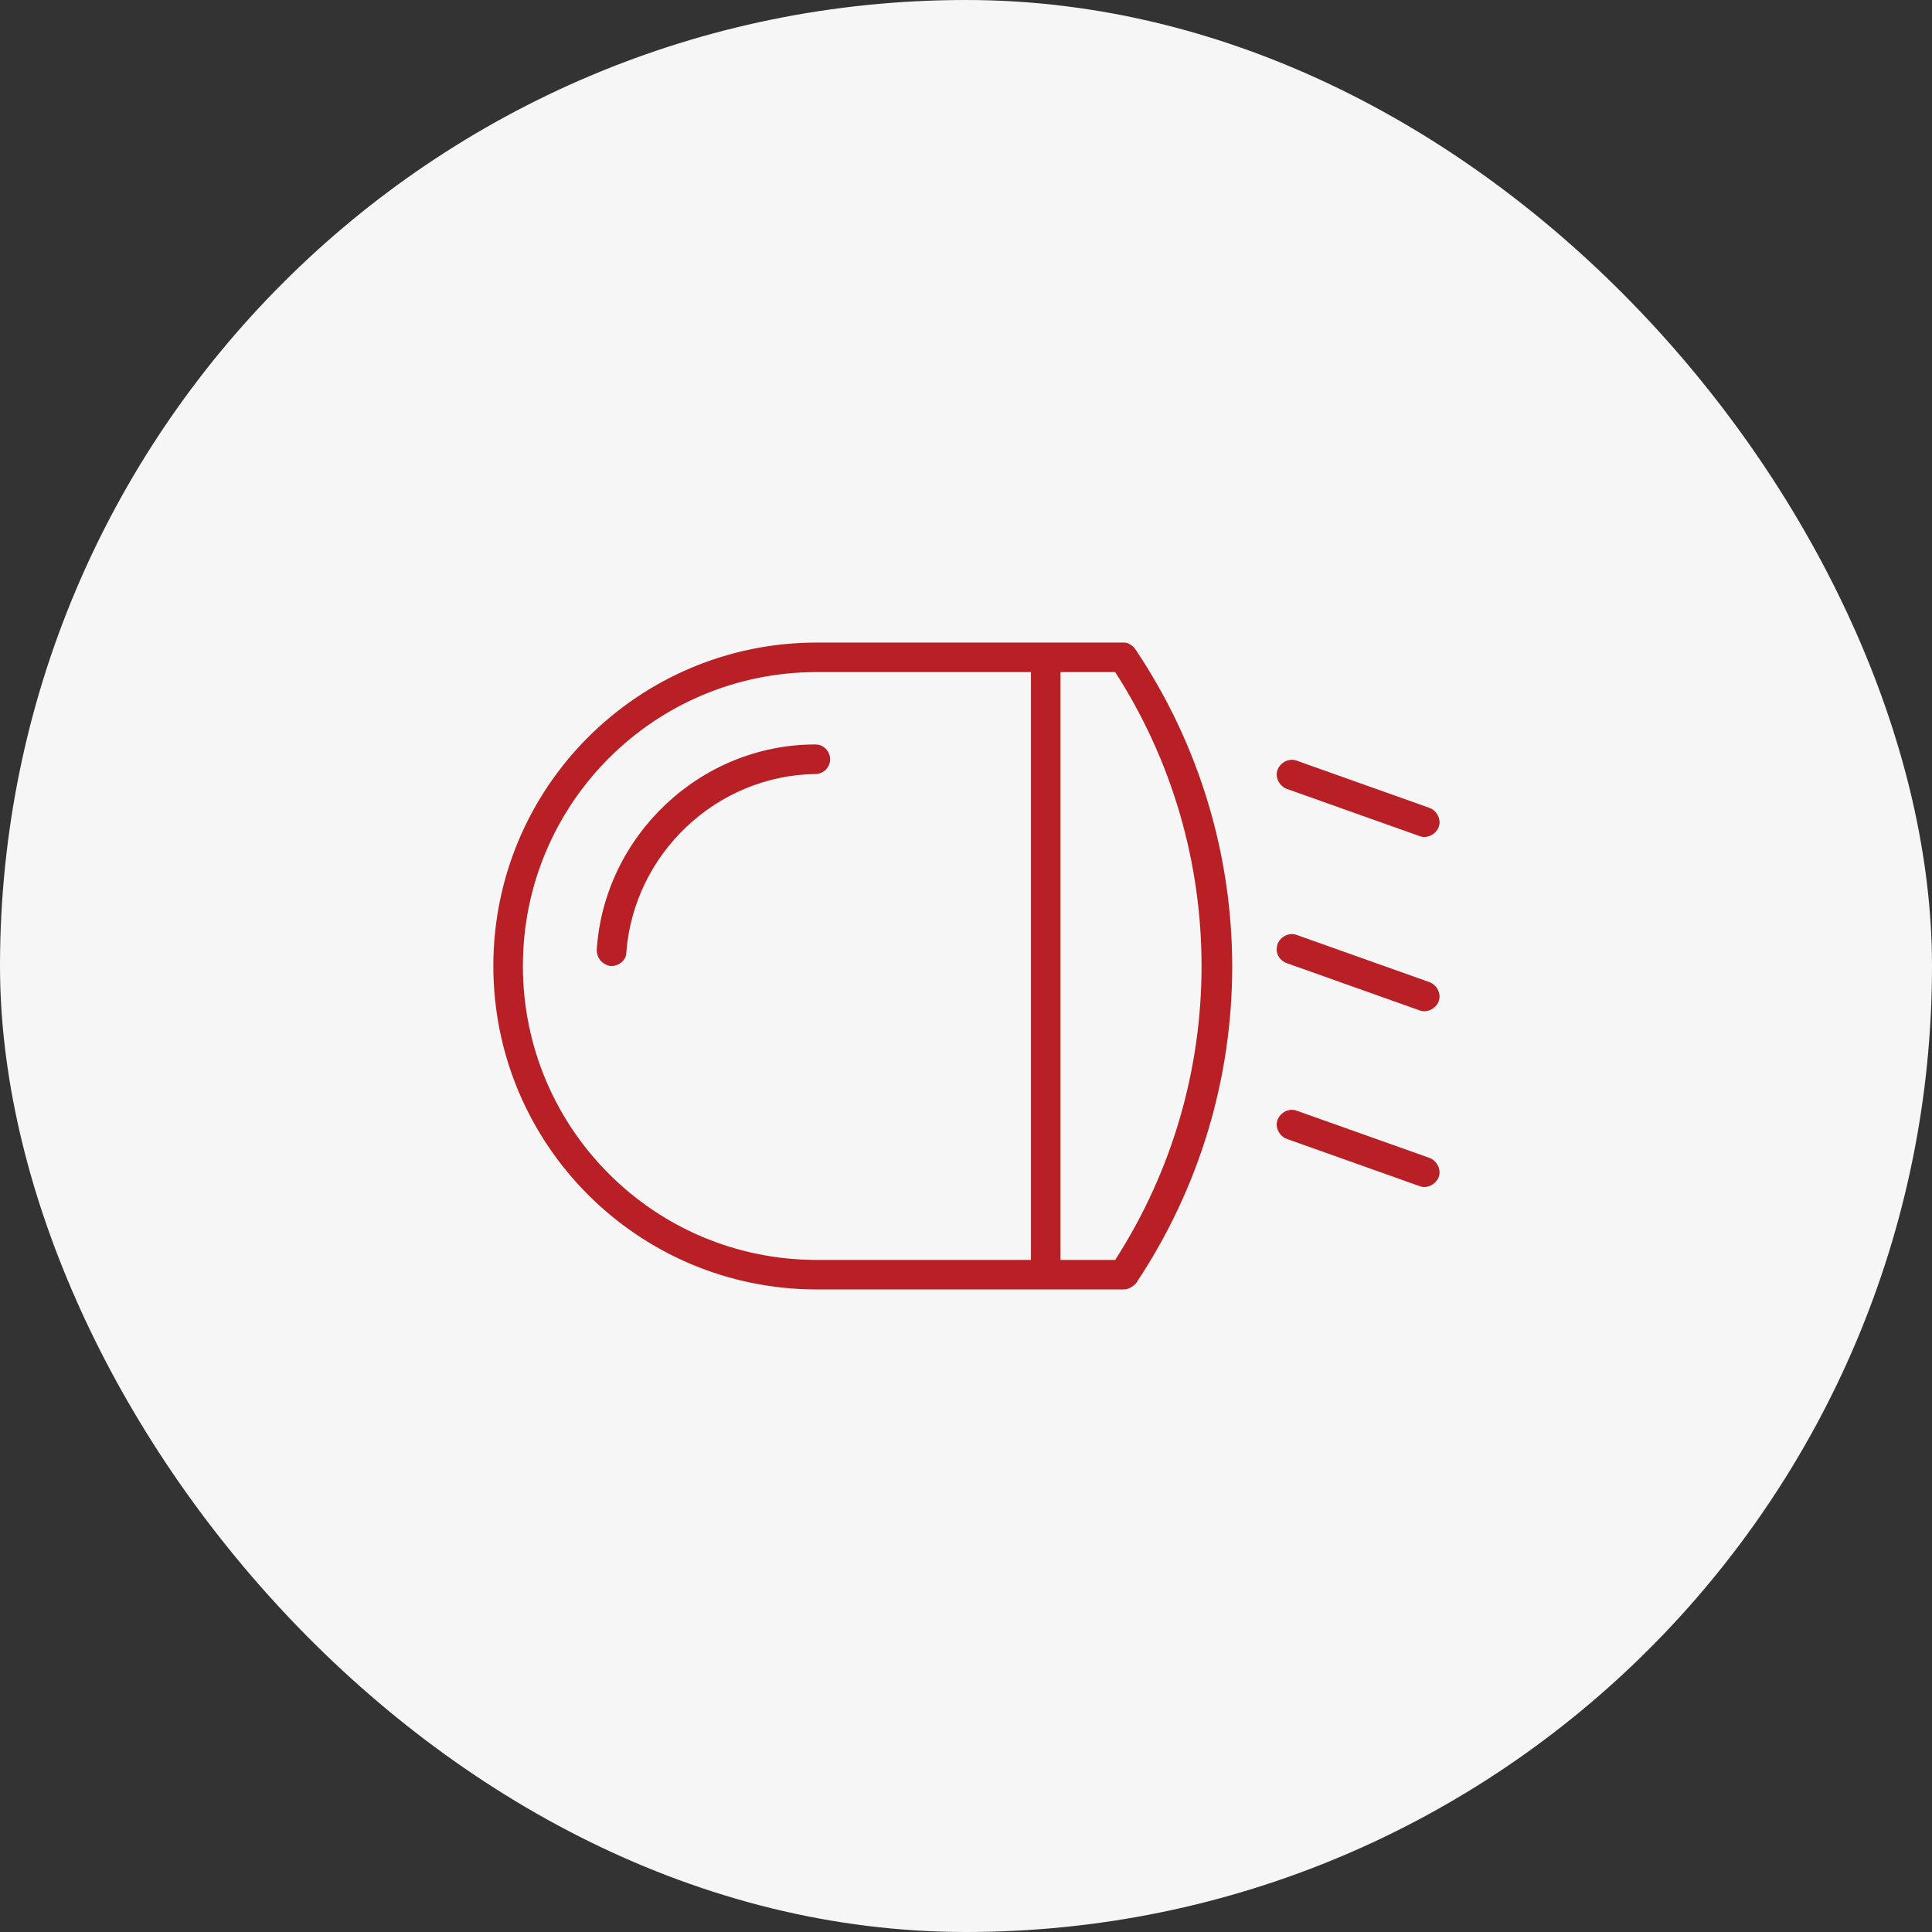
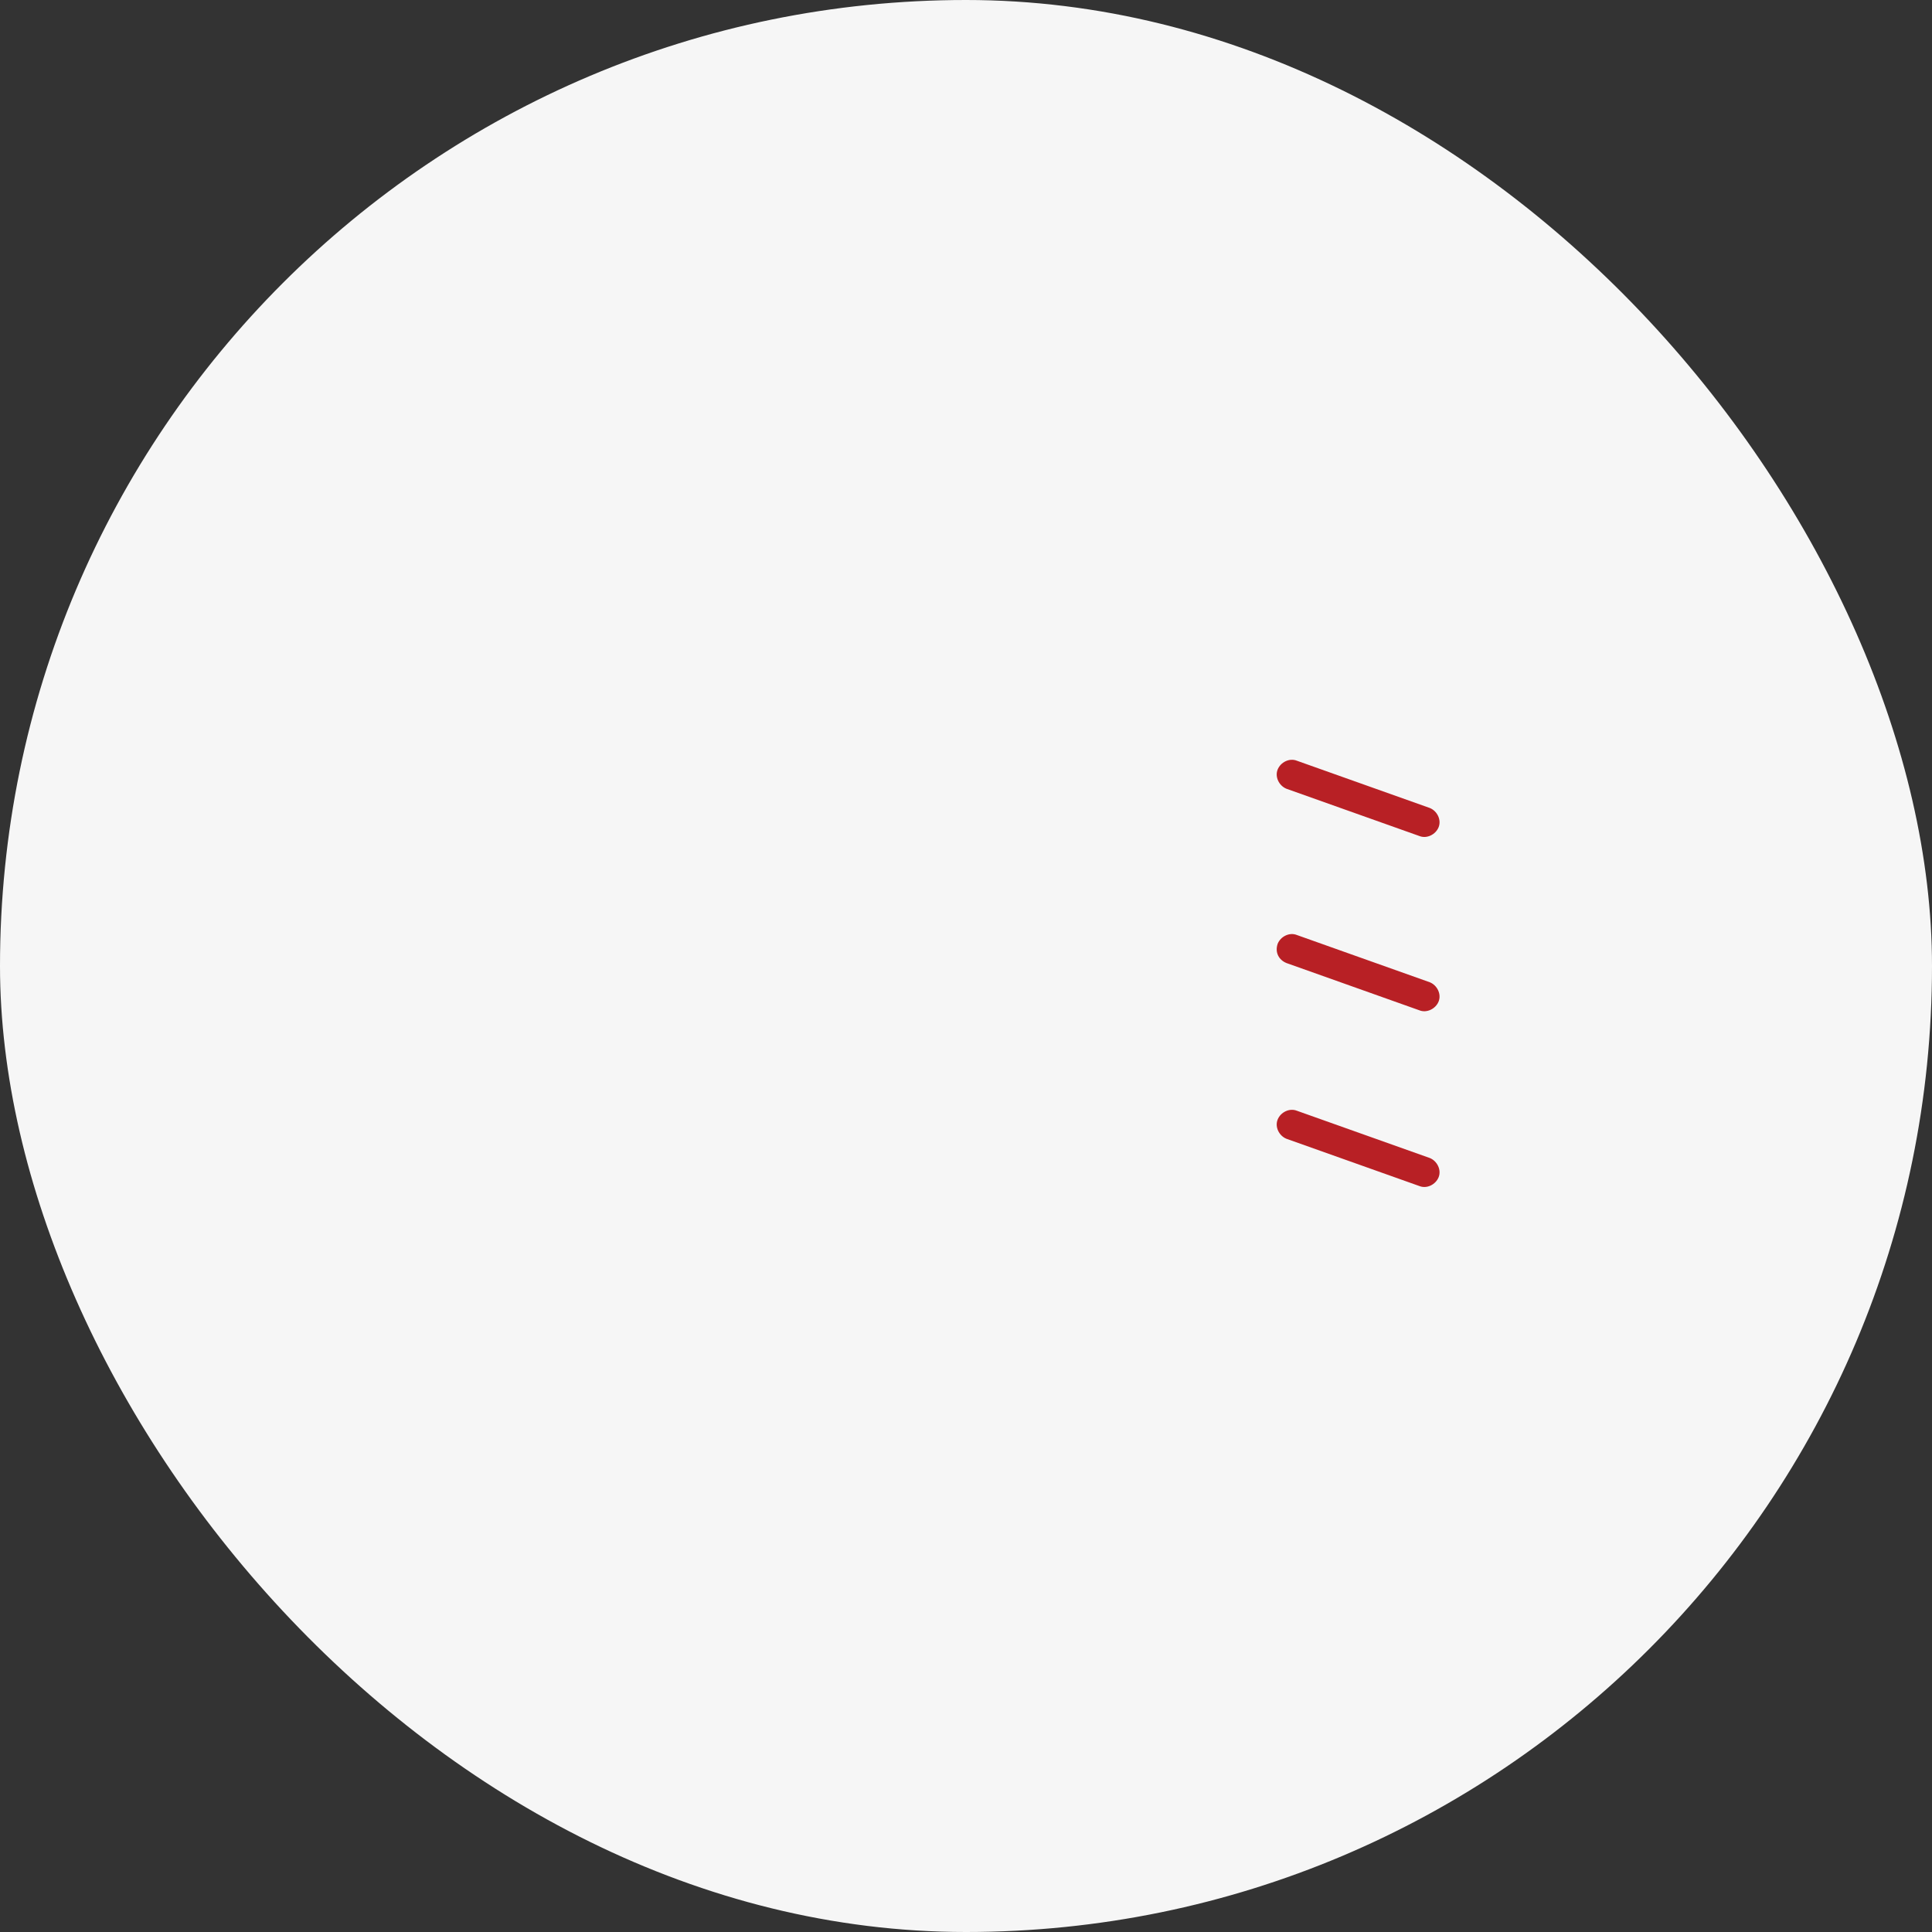
<svg xmlns="http://www.w3.org/2000/svg" width="82" height="82" viewBox="0 0 82 82" fill="none">
  <rect x="0" y="0" width="82" height="82" fill="#333333" stroke="none" />
  <rect width="82" height="82" rx="41" fill="#F6F6F6" />
-   <path d="M47.707 27.272H34.668C27.083 27.272 20.939 33.415 20.939 41C20.939 48.585 27.083 54.728 34.668 54.728H47.707C47.895 54.728 48.083 54.603 48.208 54.478C53.662 46.328 53.662 35.734 48.208 27.585C48.083 27.397 47.895 27.272 47.707 27.272ZM22.193 41C22.193 34.104 27.772 28.525 34.668 28.525H43.757V53.475H34.668C27.772 53.475 22.193 47.895 22.193 41ZM47.331 53.475H45.011V28.525H47.331C52.22 36.11 52.22 45.889 47.331 53.475Z" fill="#B82025" />
-   <path d="M34.606 31.597C29.716 31.597 25.642 35.483 25.328 40.31C25.328 40.687 25.579 40.937 25.892 41H25.955C26.268 41 26.582 40.749 26.582 40.436C26.895 36.236 30.406 32.913 34.606 32.851C34.982 32.851 35.233 32.537 35.233 32.224C35.233 31.91 34.982 31.597 34.606 31.597Z" fill="#B82025" />
  <path d="M54.603 33.478L60.245 35.484C60.558 35.609 60.934 35.421 61.06 35.108C61.185 34.794 60.997 34.418 60.684 34.293L55.042 32.287C54.728 32.161 54.352 32.349 54.227 32.663C54.101 32.976 54.289 33.352 54.603 33.478Z" fill="#B82025" />
  <path d="M54.603 40.875L60.245 42.881C60.558 43.006 60.934 42.818 61.06 42.505C61.185 42.191 60.997 41.815 60.684 41.69L55.042 39.684C54.728 39.558 54.352 39.746 54.227 40.06C54.101 40.436 54.289 40.749 54.603 40.875Z" fill="#B82025" />
  <path d="M54.603 48.334L60.245 50.34C60.558 50.466 60.934 50.278 61.06 49.964C61.185 49.651 60.997 49.275 60.684 49.149L55.042 47.143C54.728 47.018 54.352 47.206 54.227 47.519C54.101 47.833 54.289 48.209 54.603 48.334Z" fill="#B82025" />
</svg>